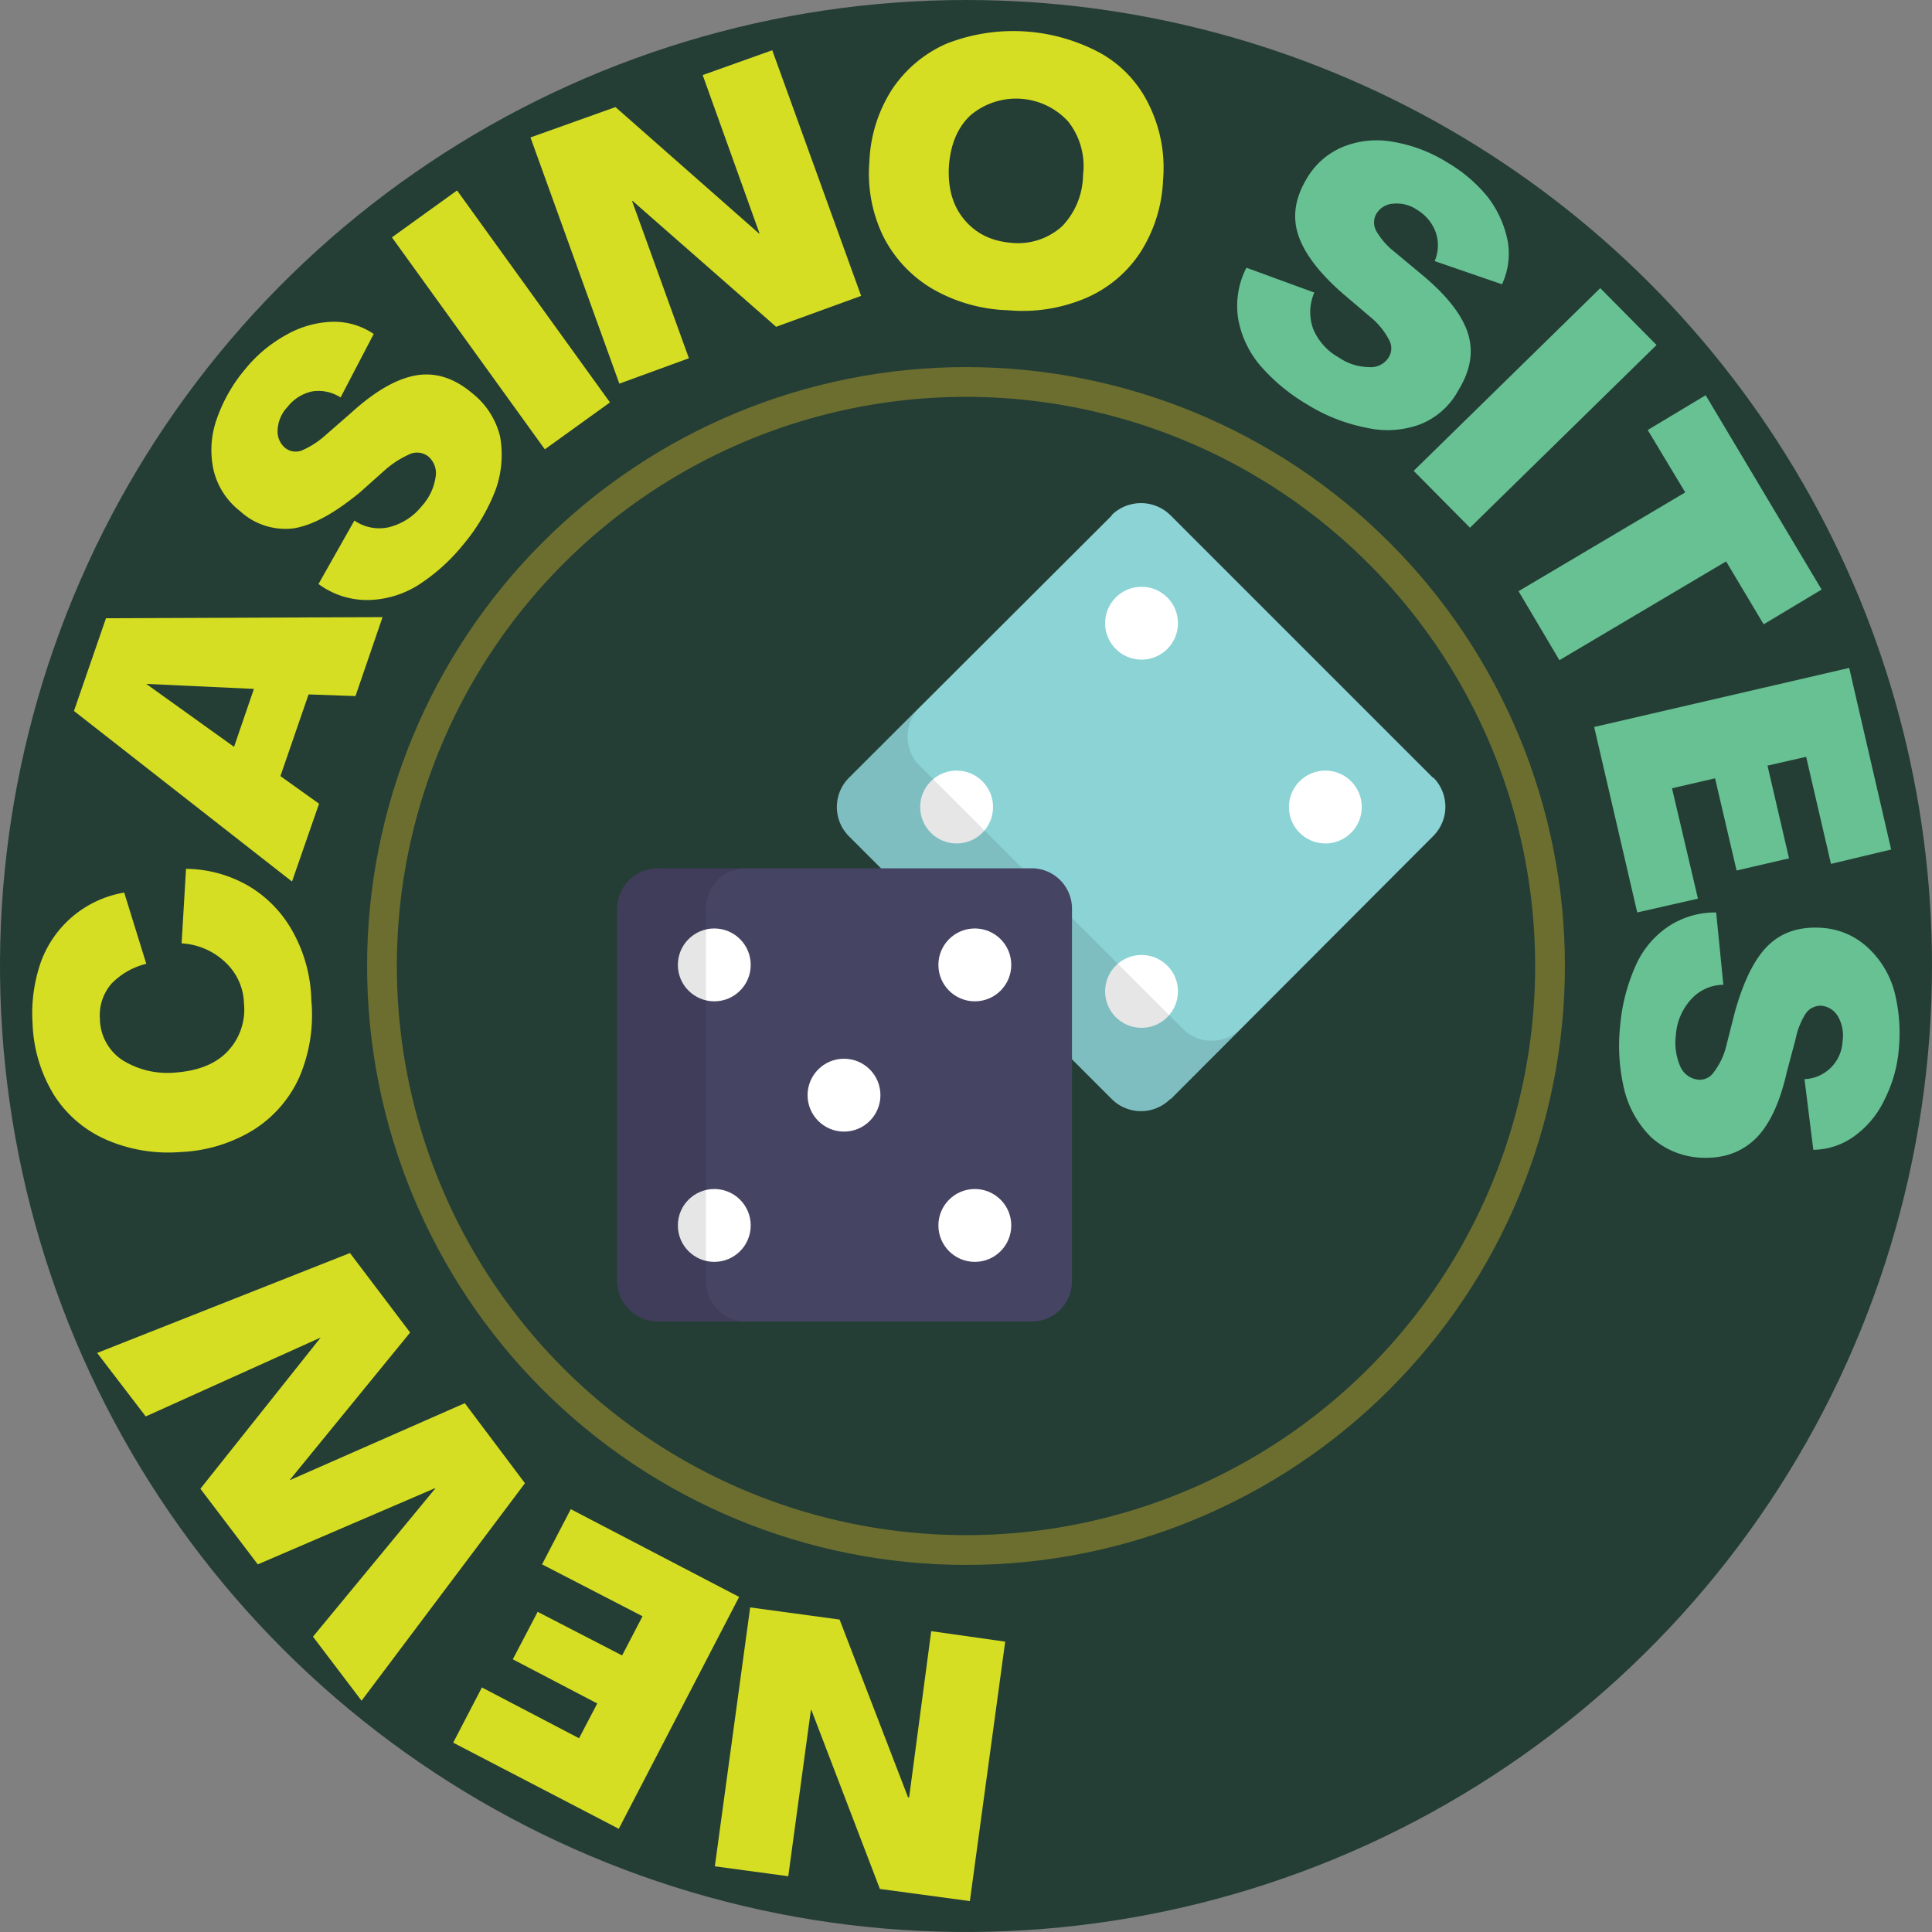
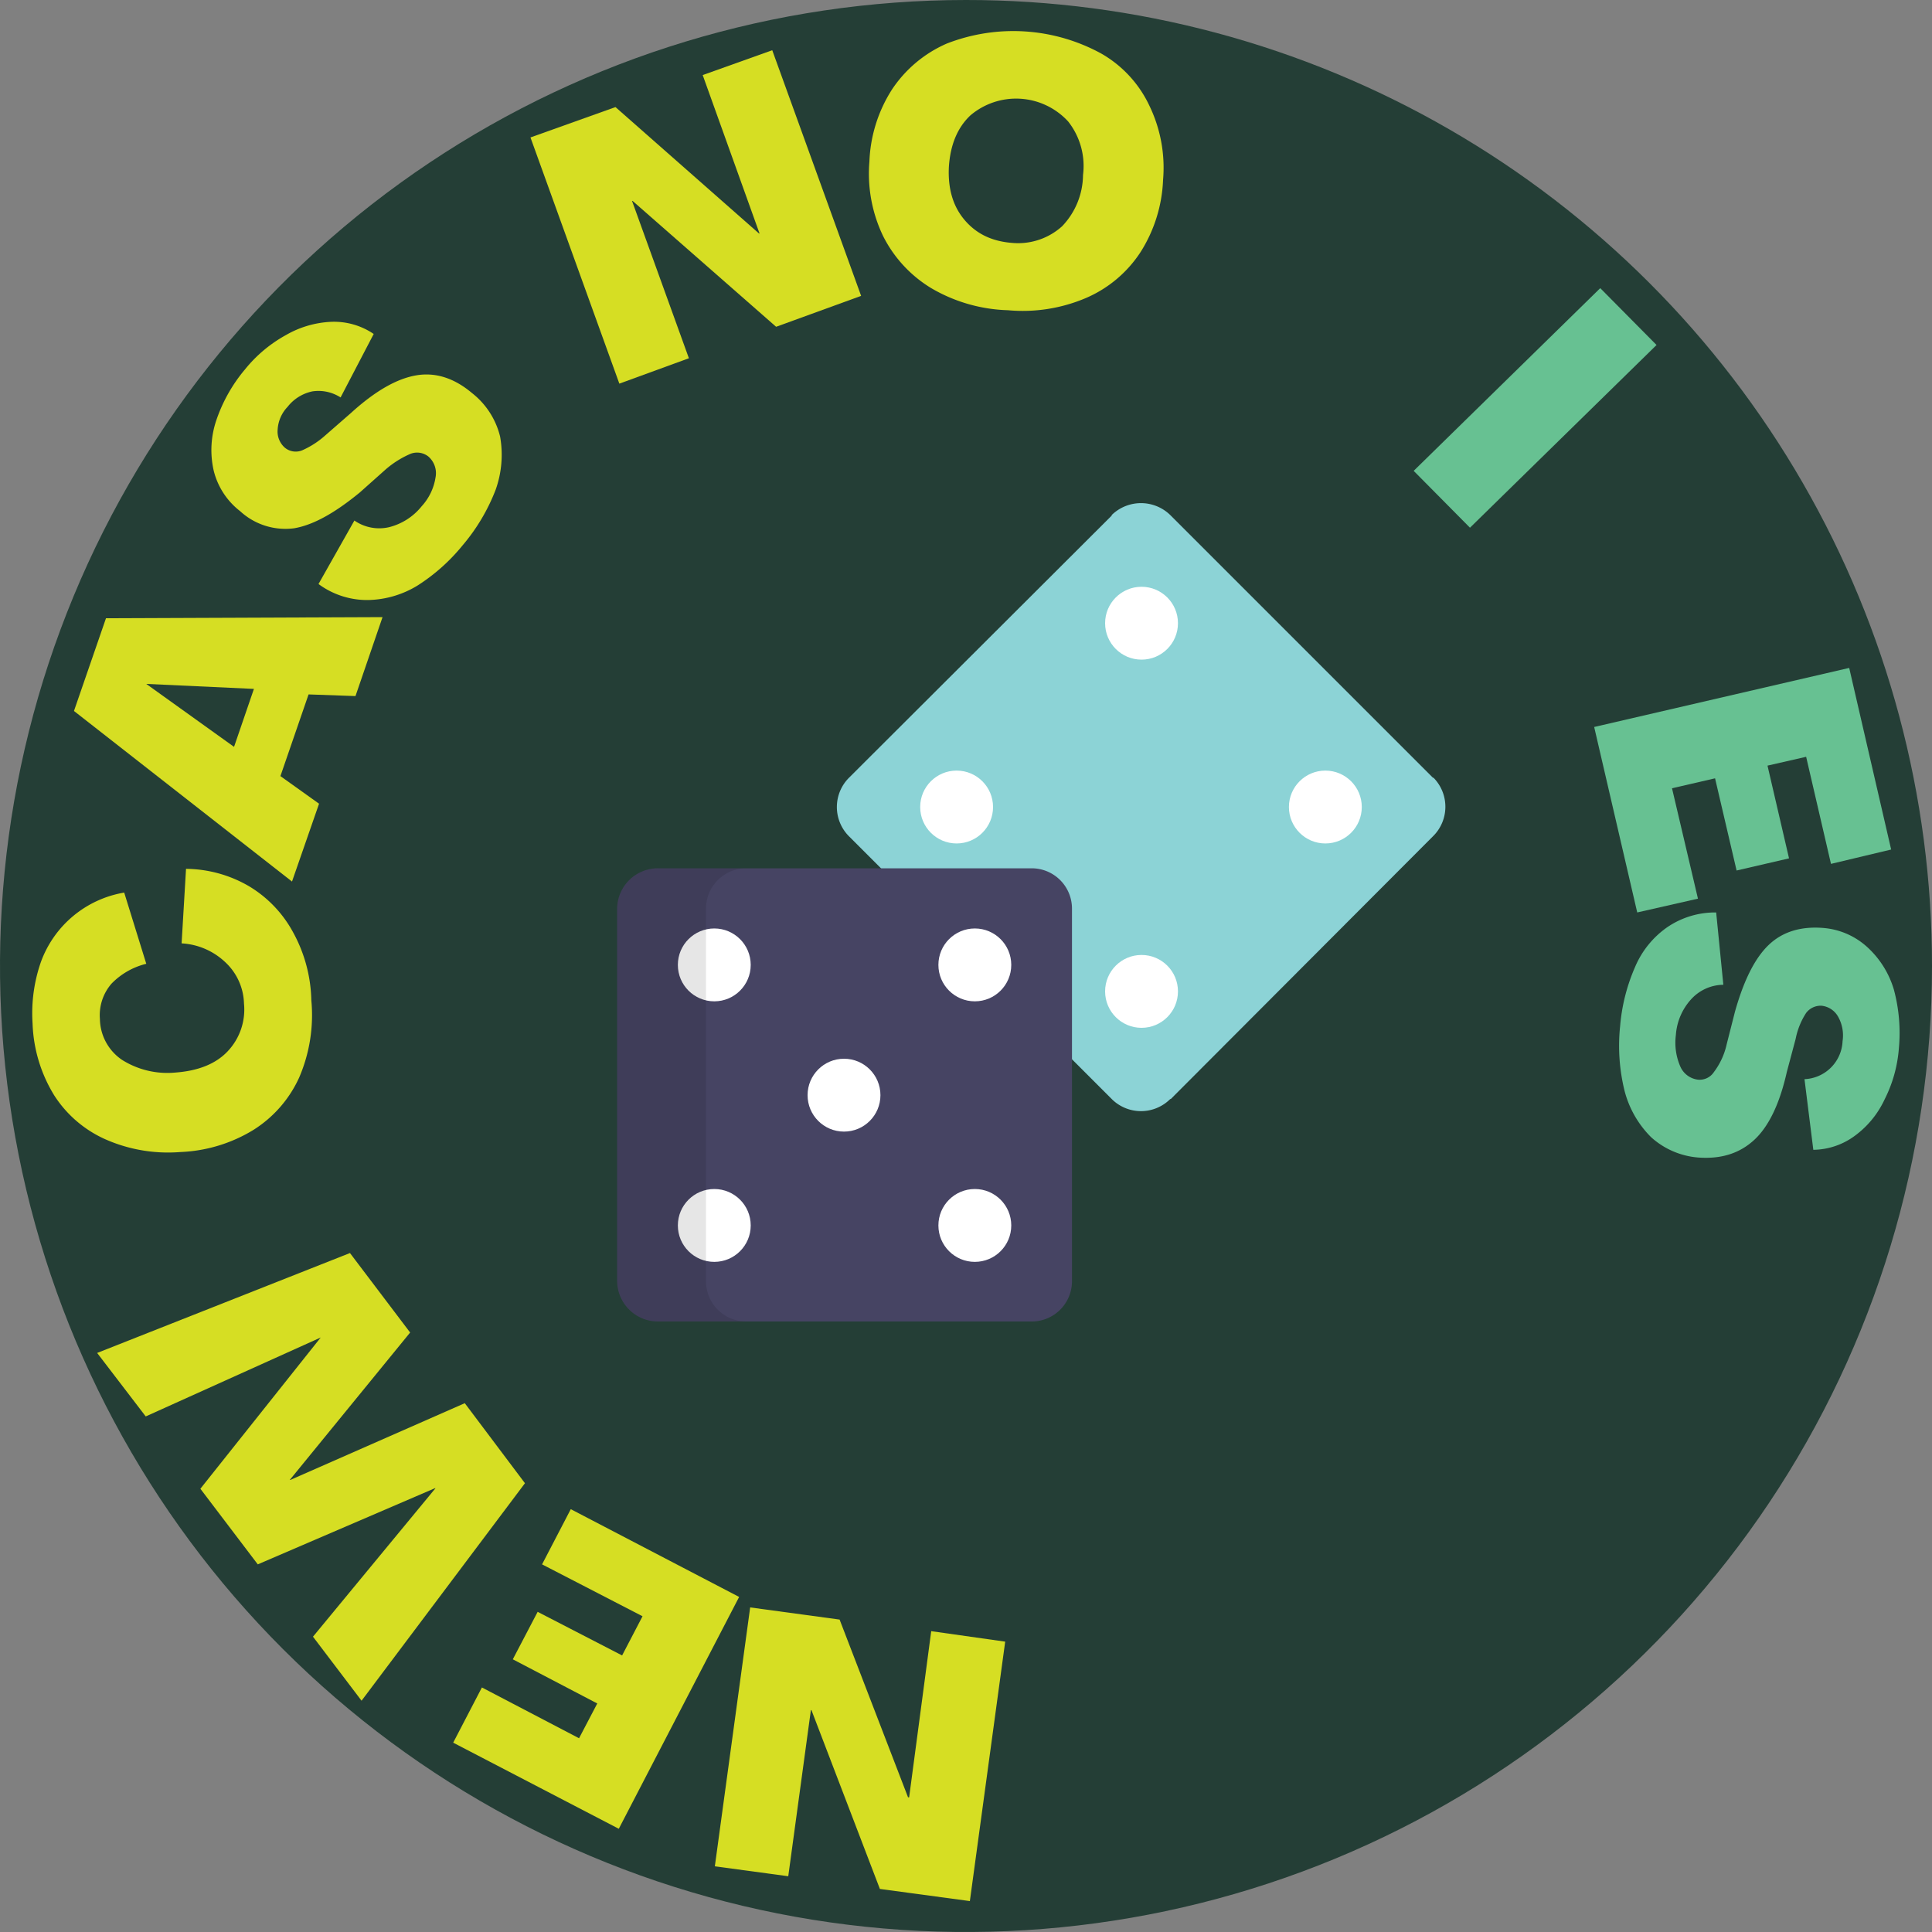
<svg xmlns="http://www.w3.org/2000/svg" viewBox="0 0 350 350">
  <rect x="0" y="0" width="350" height="350" fill="#808080" stroke="none" />
  <defs>
    <clipPath id="a">
      <rect width="350" height="349.99" fill="none" />
    </clipPath>
    <clipPath id="b">
      <path d="M175,0A175,175,0,1,0,350,175,174.9,174.9,0,0,0,175,0Z" fill="none" />
    </clipPath>
    <clipPath id="c">
-       <rect x="66.5" y="66.5" width="217" height="217.01" fill="none" />
-     </clipPath>
+       </clipPath>
    <clipPath id="d">
      <path d="M175,66.5A108.5,108.5,0,1,0,283.5,175,108.5,108.5,0,0,0,175,66.5Z" fill="none" />
    </clipPath>
  </defs>
  <g clip-path="url(#a)">
    <g clip-path="url(#b)">
      <path d="M0,0H350V350H0Z" fill="#243e36" />
    </g>
  </g>
  <path d="M182.1,297.4l-6.4,47-16.3-2.2L147,309.8h-.1l-4.1,30.1-13.3-1.8,6.4-46.9,16.2,2.2,12.4,32.2h.2l4-30.1Z" fill="#d6de23" />
  <path d="M133.9,289.3l-21.8,42-30-15.6,5.2-10,17.6,9.2,3.3-6.3-15.3-8,4.5-8.6,15.3,7.9,3.7-7.1-18.2-9.4,5.2-10Z" fill="#d6de23" />
  <path d="M95.1,268.7,65.5,308.1l-8.8-11.6,22.2-26.9h-.1L46.7,283.4,36.3,269.7l21.8-27.4h0L26.4,256.6l-8.8-11.5L63.4,227l10.9,14.4L52.5,268.1h.1l31.6-13.9Z" fill="#d6de23" />
  <path d="M56.4,181.2a28.6,28.6,0,0,1-2.2,14,21.9,21.9,0,0,1-8.3,9.5,27.4,27.4,0,0,1-13.2,4,28.1,28.1,0,0,1-13.6-2.3,21.3,21.3,0,0,1-9.3-8,26.5,26.5,0,0,1-3.9-13,28.2,28.2,0,0,1,1.5-11.1,19.5,19.5,0,0,1,15.1-12.6l4,12.9a13.1,13.1,0,0,0-6.3,3.6,8.7,8.7,0,0,0-2.1,6.4,9.1,9.1,0,0,0,4,7.4,15.4,15.4,0,0,0,9.7,2.3c4-.3,7.2-1.5,9.4-3.8a11,11,0,0,0,3-8.7,10.6,10.6,0,0,0-3.4-7.5,12.5,12.5,0,0,0-7.9-3.4l.8-13.5a23,23,0,0,1,11.5,3.2,21.8,21.8,0,0,1,7.9,8.3A26.7,26.7,0,0,1,56.4,181.2Z" fill="#d6de23" />
  <path d="M52.9,159.7,13.4,128.8,19.2,112l50.1-.2-4.9,14.3-8.5-.3-5.1,14.8,7,5ZM42.4,135.3,46,124.8l-19.4-.9h-.1Z" fill="#d6de23" />
  <path d="M83.8,98.8a34.2,34.2,0,0,1-8.2,7.3,17.8,17.8,0,0,1-8.9,2.6,14.8,14.8,0,0,1-9-2.9l6.5-11.5a7.9,7.9,0,0,0,6.3,1.2,11,11,0,0,0,5.9-3.8,10,10,0,0,0,2.5-5.2,4,4,0,0,0-1.3-3.8,3.3,3.3,0,0,0-3.2-.5,17.3,17.3,0,0,0-4.6,2.9l-4.6,4.1c-4.5,3.7-8.4,5.9-11.9,6.5a12.1,12.1,0,0,1-9.8-3.1,13.3,13.3,0,0,1-4.8-7.4,16.8,16.8,0,0,1,.5-9.1,28.5,28.5,0,0,1,5.2-9.2,25,25,0,0,1,7.4-6.2A18,18,0,0,1,60,58.3a12.8,12.8,0,0,1,7.7,2.2L61.7,72a7.4,7.4,0,0,0-5.1-1.1,7.7,7.7,0,0,0-4.5,2.8,6.5,6.5,0,0,0-1.8,4.1,3.9,3.9,0,0,0,1.3,3.3,3.1,3.1,0,0,0,3.1.5,15.8,15.8,0,0,0,4.2-2.7l4.7-4.1c4.4-4,8.3-6.2,11.8-6.8s6.9.5,10.1,3.2a14.3,14.3,0,0,1,5.1,7.9,18.9,18.9,0,0,1-.8,9.6A34.9,34.9,0,0,1,83.8,98.8Z" fill="#d6de23" />
-   <path d="M98.7,81.4,71,43l11.8-8.5,27.7,38.4Z" fill="#d6de23" />
+   <path d="M98.7,81.4,71,43Z" fill="#d6de23" />
  <path d="M112.2,69.5,96.1,24.9l15.4-5.5,26,22.9h.1L127.3,13.6l12.6-4.5L156,53.6l-15.4,5.6-26-22.8h-.1l10.3,28.5Z" fill="#d6de23" />
  <path d="M182.6,56.2a29.1,29.1,0,0,1-13.9-4,23.2,23.2,0,0,1-8.7-9.4,26.1,26.1,0,0,1-2.5-13.5,26,26,0,0,1,4.1-13.1,22.9,22.9,0,0,1,9.9-8.3,33.2,33.2,0,0,1,28,1.8,21.3,21.3,0,0,1,8.7,9.4,25.8,25.8,0,0,1,2.5,13.5,26.3,26.3,0,0,1-4.1,13.1,22.3,22.3,0,0,1-9.9,8.3A29.2,29.2,0,0,1,182.6,56.2Zm.7-12.2a11.9,11.9,0,0,0,9.1-3,13.6,13.6,0,0,0,3.8-9.3,13,13,0,0,0-2.7-9.7,12.8,12.8,0,0,0-17.7-1.1q-3.5,3.3-3.9,9.3c-.2,3.9.7,7.1,2.8,9.6S179.6,43.7,183.3,44Z" fill="#d6de23" />
-   <path d="M236.7,73.2a33.8,33.8,0,0,1-8.5-7.1,17.9,17.9,0,0,1-3.9-8.4,15.1,15.1,0,0,1,1.5-9.2L238.1,53a8.9,8.9,0,0,0-.2,6.6,10.6,10.6,0,0,0,4.7,5.2,9.7,9.7,0,0,0,5.4,1.7,3.8,3.8,0,0,0,3.6-1.8,3.1,3.1,0,0,0,0-3.2,13.2,13.2,0,0,0-3.5-4.2l-4.7-4c-4.4-3.8-7.1-7.4-8.2-10.7s-.6-6.7,1.5-10.2a13.6,13.6,0,0,1,6.6-5.8,16.3,16.3,0,0,1,9.1-.9,27,27,0,0,1,9.9,3.8,26.6,26.6,0,0,1,7.3,6.3,19.1,19.1,0,0,1,3.5,7.7,13.1,13.1,0,0,1-1,8l-12.2-4.2a7.2,7.2,0,0,0,.2-5.2,7.9,7.9,0,0,0-3.4-4.1,6.5,6.5,0,0,0-4.3-1.1,3.8,3.8,0,0,0-3.1,1.9,3.2,3.2,0,0,0,0,3,12.9,12.9,0,0,0,3.3,3.8l4.8,4c4.5,3.7,7.4,7.3,8.5,10.7s.5,6.8-1.7,10.4a13.5,13.5,0,0,1-7,6.2,17.1,17.1,0,0,1-9.6.6A31.7,31.7,0,0,1,236.7,73.2Z" fill="#67c192" />
  <path d="M256.1,85.3l33.8-33.1,10.2,10.3L266.3,95.6Z" fill="#67c192" />
-   <path d="M275.1,107.1l30.2-17.9-6.8-11.3L309,71.6l21,35.2-10.5,6.3-6.8-11.4-30.2,17.9Z" fill="#67c192" />
  <path d="M288.8,131.7,335,121l7.6,32.9-10.9,2.6-4.5-19.4-7,1.6,3.9,16.8-9.5,2.2L310.7,141l-7.8,1.8,4.7,20-11,2.5Z" fill="#67c192" />
  <path d="M293.5,185.9a33.6,33.6,0,0,1,2.7-10.7A16.7,16.7,0,0,1,302,168a15.4,15.4,0,0,1,8.9-2.7l1.3,13.1a8,8,0,0,0-5.9,2.7,10.7,10.7,0,0,0-2.7,6.4,10.8,10.8,0,0,0,.8,5.7,4,4,0,0,0,3.3,2.4,3.1,3.1,0,0,0,2.8-1.4,13,13,0,0,0,2.3-5l1.5-5.9c1.6-5.7,3.6-9.7,6.1-12.1s5.8-3.4,9.8-3.1a13.4,13.4,0,0,1,8.1,3.5,16.9,16.9,0,0,1,4.8,7.7,30.2,30.2,0,0,1,.9,10.6,24.6,24.6,0,0,1-2.6,9.3,17.1,17.1,0,0,1-5.3,6.5,12.9,12.9,0,0,1-7.6,2.6l-1.6-12.8a7.2,7.2,0,0,0,6.9-6.9,6.9,6.9,0,0,0-.8-4.4,3.9,3.9,0,0,0-3-2,3.3,3.3,0,0,0-2.8,1.3,13.3,13.3,0,0,0-1.9,4.7l-1.6,6c-1.3,5.8-3.3,9.9-5.9,12.3s-5.9,3.5-10.1,3.2a14.4,14.4,0,0,1-8.6-3.7,18.3,18.3,0,0,1-4.8-8.4A34.1,34.1,0,0,1,293.5,185.9Z" fill="#67c192" />
  <g clip-path="url(#c)">
    <g clip-path="url(#d)">
      <path d="M175,66.5A108.5,108.5,0,1,0,283.5,175,108.5,108.5,0,0,0,175,66.5Z" fill="none" stroke="#6b6e2e" stroke-width="10.79" />
    </g>
  </g>
  <path d="M201.4,93.4l-47.6,47.5a7.5,7.5,0,0,0,0,10.6h0l47.6,47.6a7.5,7.5,0,0,0,10.6,0h.1l47.5-47.6a7.5,7.5,0,0,0,.1-10.6h-.1L212.1,93.4a7.6,7.6,0,0,0-10.7-.1Z" fill="#8cd3d6" />
  <circle cx="173.3" cy="146.2" r="6.6" fill="#fff" />
  <circle cx="206.8" cy="112.9" r="6.6" fill="#fff" />
  <circle cx="206.8" cy="179.6" r="6.6" fill="#fff" />
  <circle cx="240.1" cy="146.2" r="6.6" fill="#fff" />
-   <path d="M214.3,186.4l-47.7-47.7a7.4,7.4,0,0,1,0-10.5l-12.8,12.7a7.5,7.5,0,0,0,0,10.6h0l47.6,47.6a7.5,7.5,0,0,0,10.6,0h.1l12.7-12.8A7.4,7.4,0,0,1,214.3,186.4Z" fill="#010101" opacity="0.1" style="isolation:isolate" />
  <path d="M186.7,157.3H119.3a7.4,7.4,0,0,0-7.5,7.2h0v67.6a7.4,7.4,0,0,0,7.4,7.3h67.5a7.3,7.3,0,0,0,7.5-7.2h0V164.6a7.3,7.3,0,0,0-7.3-7.3Z" fill="#464463" />
  <circle cx="152.9" cy="198.4" r="6.6" fill="#fff" />
  <circle cx="129.4" cy="174.8" r="6.6" fill="#fff" />
  <circle cx="176.6" cy="174.8" r="6.6" fill="#fff" />
  <circle cx="129.4" cy="222" r="6.6" fill="#fff" />
  <circle cx="176.6" cy="222" r="6.6" fill="#fff" />
  <path d="M127.9,232.2V164.6a7.3,7.3,0,0,1,7.3-7.3H119.3a7.4,7.4,0,0,0-7.5,7.2h0v67.6a7.4,7.4,0,0,0,7.4,7.3h16a7.3,7.3,0,0,1-7.3-7.3Z" fill="#010101" opacity="0.1" style="isolation:isolate" />
</svg>